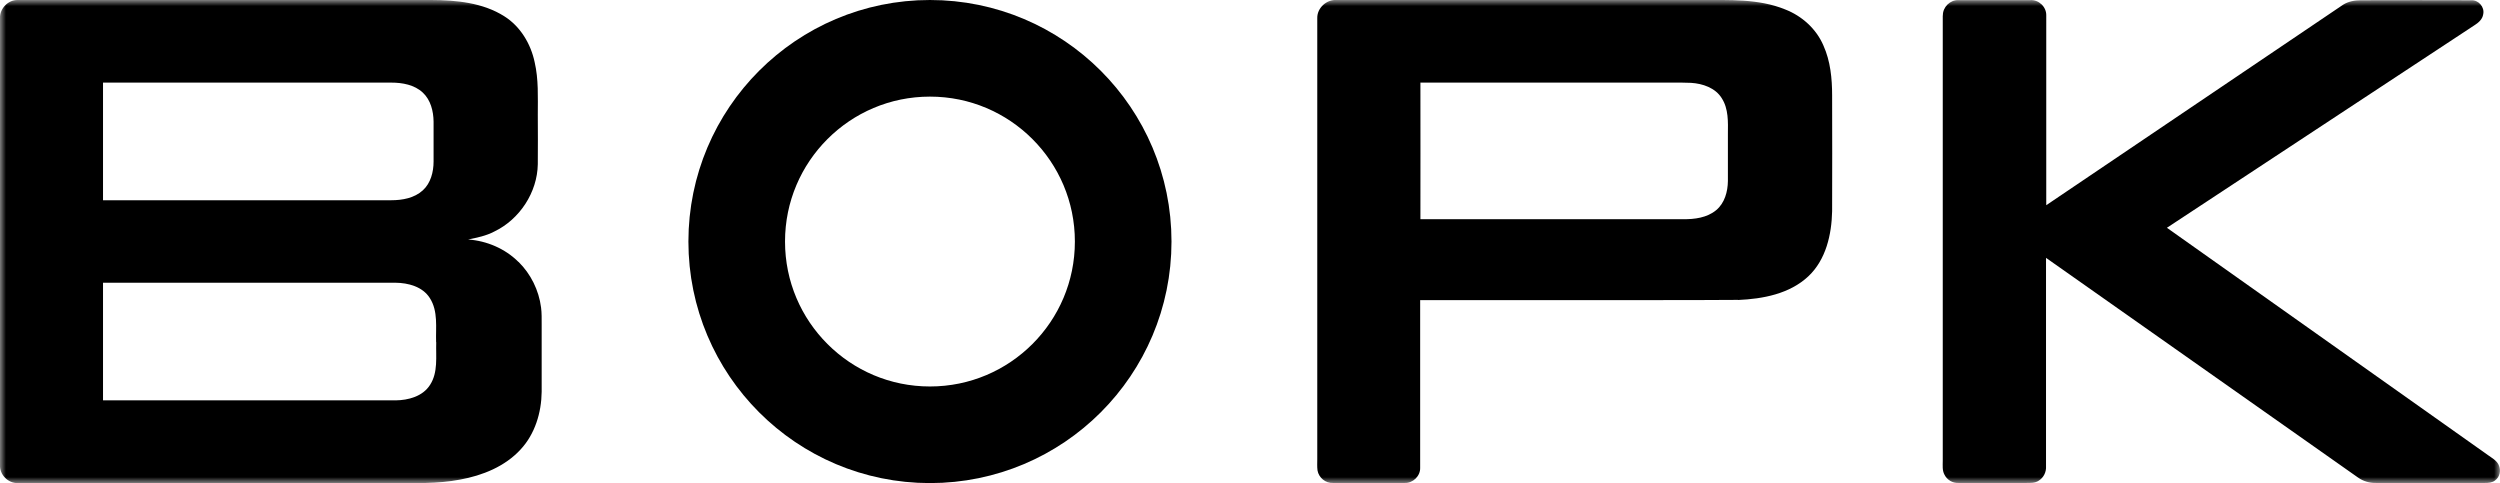
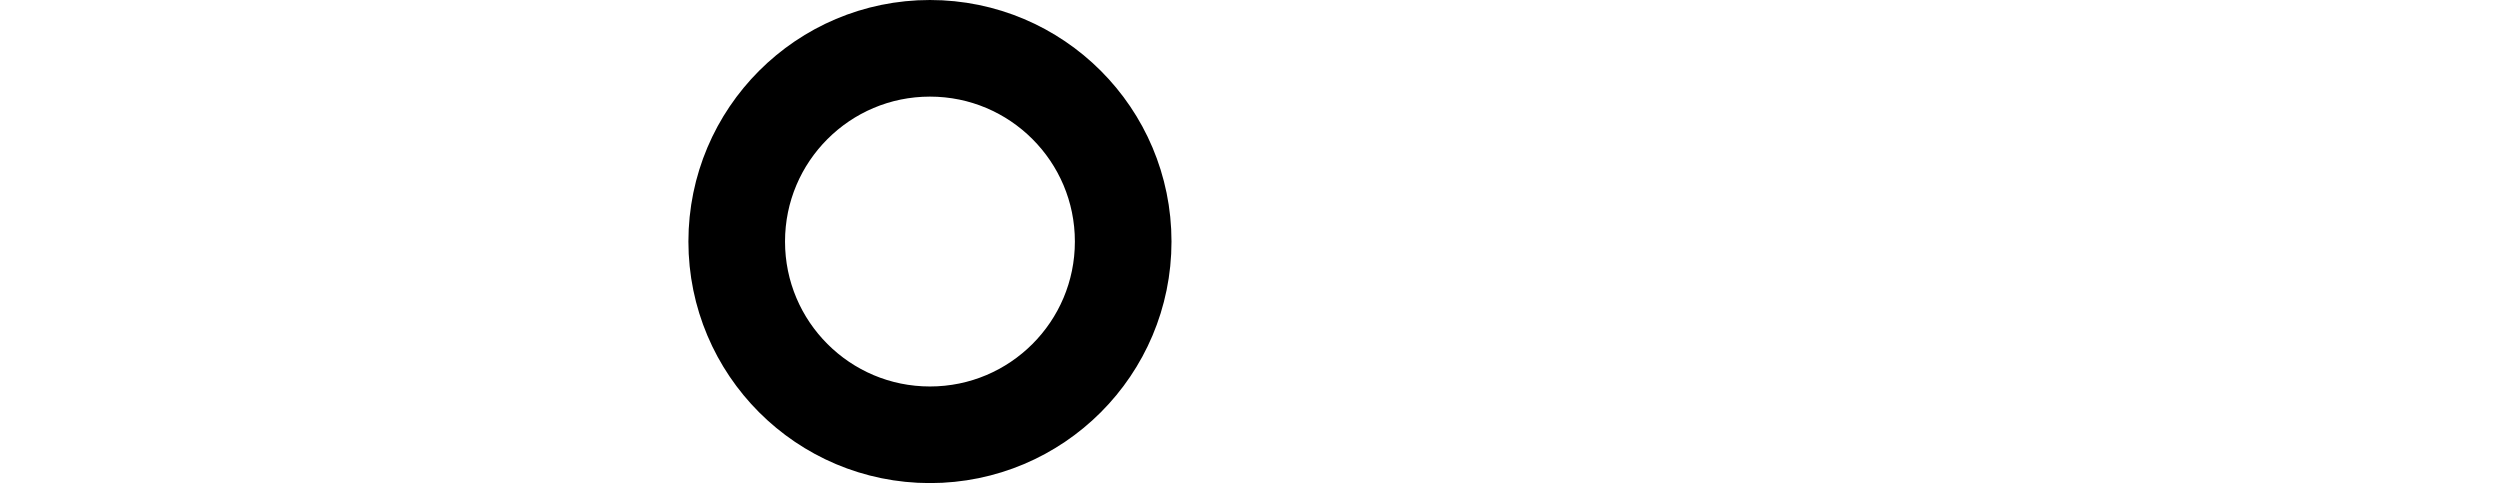
<svg xmlns="http://www.w3.org/2000/svg" id="_Слой_1" data-name="Слой 1" viewBox="0 0 207 40">
  <defs>
    <style>
      .cls-1 {
        fill: #000;
      }

      .cls-1, .cls-2, .cls-3 {
        stroke-width: 0px;
      }

      .cls-4 {
        stroke: #000;
        stroke-width: 8px;
      }

      .cls-4, .cls-2 {
        fill: none;
      }

      .cls-5 {
        clip-path: url(#clippath);
      }

      .cls-3 {
        fill: #fff;
      }

      .cls-6 {
        mask: url(#mask);
      }
    </style>
    <clipPath id="clippath">
      <rect class="cls-2" x="0" y="0" width="207" height="40" />
    </clipPath>
    <mask id="mask" x="0" y="0" width="207" height="40" maskUnits="userSpaceOnUse">
      <g id="mask0_4996_5" data-name="mask0 4996 5">
-         <path class="cls-3" d="M207,0H0v40h207V0Z" />
-       </g>
+         </g>
    </mask>
  </defs>
  <g class="cls-5">
    <g>
      <g class="cls-6">
        <g>
          <path class="cls-1" d="M42.93,21.69c-1.1-1.1-2.62-1.75-4.17-1.86.74-.15,1.49-.3,2.17-.66,2.1-1.01,3.56-3.24,3.6-5.57.02-1.37,0-2.74,0-4.11,0-1.45.07-2.92-.26-4.34-.32-1.52-1.18-2.96-2.51-3.8C39.98.22,37.78.01,35.71,0,24.29,0,12.89,0,1.47,0,.68-.02-.03.71,0,1.5,0,13.84,0,26.17,0,38.51c-.04.79.67,1.51,1.47,1.49h30.94c1.9,0,3.82.07,5.69-.29,1.85-.34,3.71-1.08,5.01-2.5,1.19-1.28,1.72-3.05,1.74-4.77,0-1.86,0-3.73,0-5.59,0-.46.01-.93-.05-1.39-.18-1.42-.85-2.78-1.87-3.78ZM8.53,6.84h23.87c.92,0,1.92.18,2.61.83.65.61.88,1.53.89,2.4,0,1.1,0,2.21,0,3.31,0,.86-.24,1.79-.89,2.38-.7.64-1.69.82-2.61.82H8.53V6.84ZM36.12,28.34c-.04,1.19.17,2.49-.52,3.54-.6.94-1.79,1.26-2.85,1.27H8.53v-9.74h0c8.07,0,16.14,0,24.21,0,1.06.01,2.25.32,2.85,1.27.7,1.09.48,2.43.52,3.65Z" />
          <path class="cls-1" d="M206.9,38.51c-.18-.39-.57-.59-.9-.83-8.86-6.27-17.72-12.55-26.58-18.82,8.48-5.59,16.96-11.17,25.45-16.76.34-.21.68-.5.74-.92.13-.6-.39-1.19-.99-1.16-3.04-.02-6.09,0-9.13,0-.51,0-1.04.09-1.48.37-8.2,5.53-16.38,11.07-24.58,16.6V1.28c.02-.71-.62-1.32-1.33-1.27-1.98,0-3.96,0-5.94,0-.69-.03-1.31.59-1.29,1.27h-.01v36.88c0,.38-.05.79.14,1.14.21.43.67.71,1.15.69,1.86,0,3.72,0,5.59,0,.37,0,.77.02,1.08-.2.4-.25.62-.72.59-1.18v-17.26c8.61,6.07,17.21,12.12,25.82,18.18.43.31.96.47,1.5.46h9.02c.29,0,.6-.02.84-.21.4-.28.51-.85.3-1.28Z" />
-           <path class="cls-1" d="M143.9,24.84c2.06-.09,4.28-.5,5.84-1.97,1.45-1.37,1.92-3.45,1.96-5.38.02-3.2,0-6.39,0-9.59,0-1.4-.14-2.84-.72-4.13-.59-1.38-1.78-2.45-3.17-2.99-2.21-.9-4.65-.77-6.98-.78h-30.13c-.84-.07-1.65.65-1.63,1.5h0v36.54c0,.3-.02.6.02.91.1.6.67,1.07,1.28,1.04h5.93c.69.03,1.32-.58,1.29-1.27,0-4.62,0-9.25,0-13.87h8.43c2.04,0,15.85.01,17.89-.02ZM117.6,6.84h0s19.45,0,19.45,0c.99.01,1.98-.02,2.97.02.96.06,2.01.41,2.54,1.27.57.88.52,1.97.51,2.97,0,1.3,0,2.59,0,3.89-.01.88-.27,1.83-.97,2.41-.76.63-1.79.76-2.74.75-7.25,0-14.5,0-21.75,0,.01-3.77,0-7.53,0-11.3Z" />
        </g>
      </g>
      <circle class="cls-4" cx="77" cy="20" r="16" />
    </g>
  </g>
</svg>